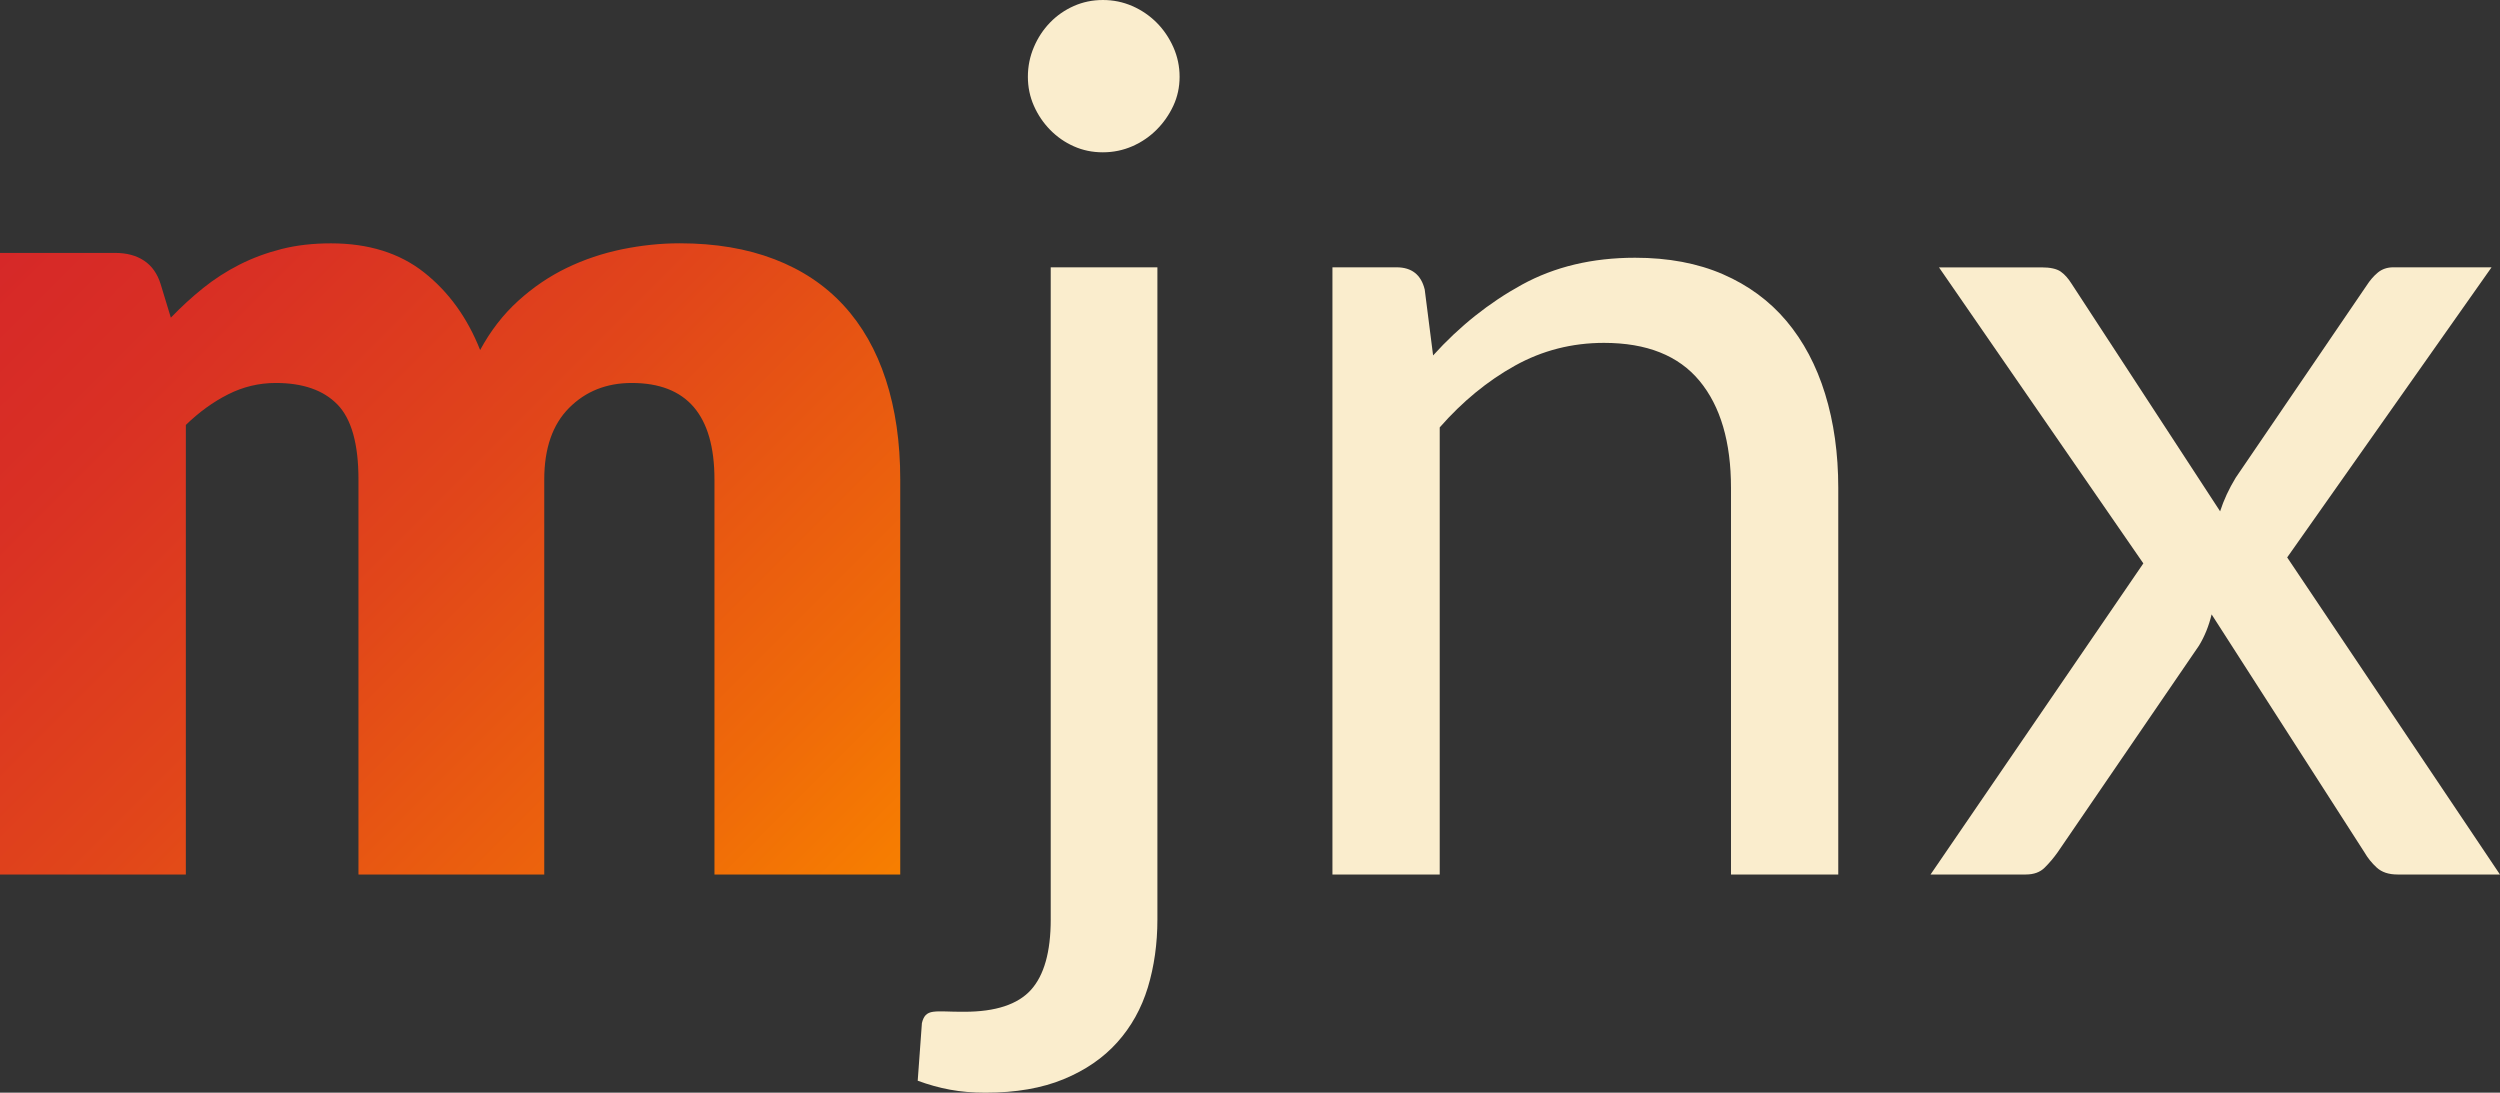
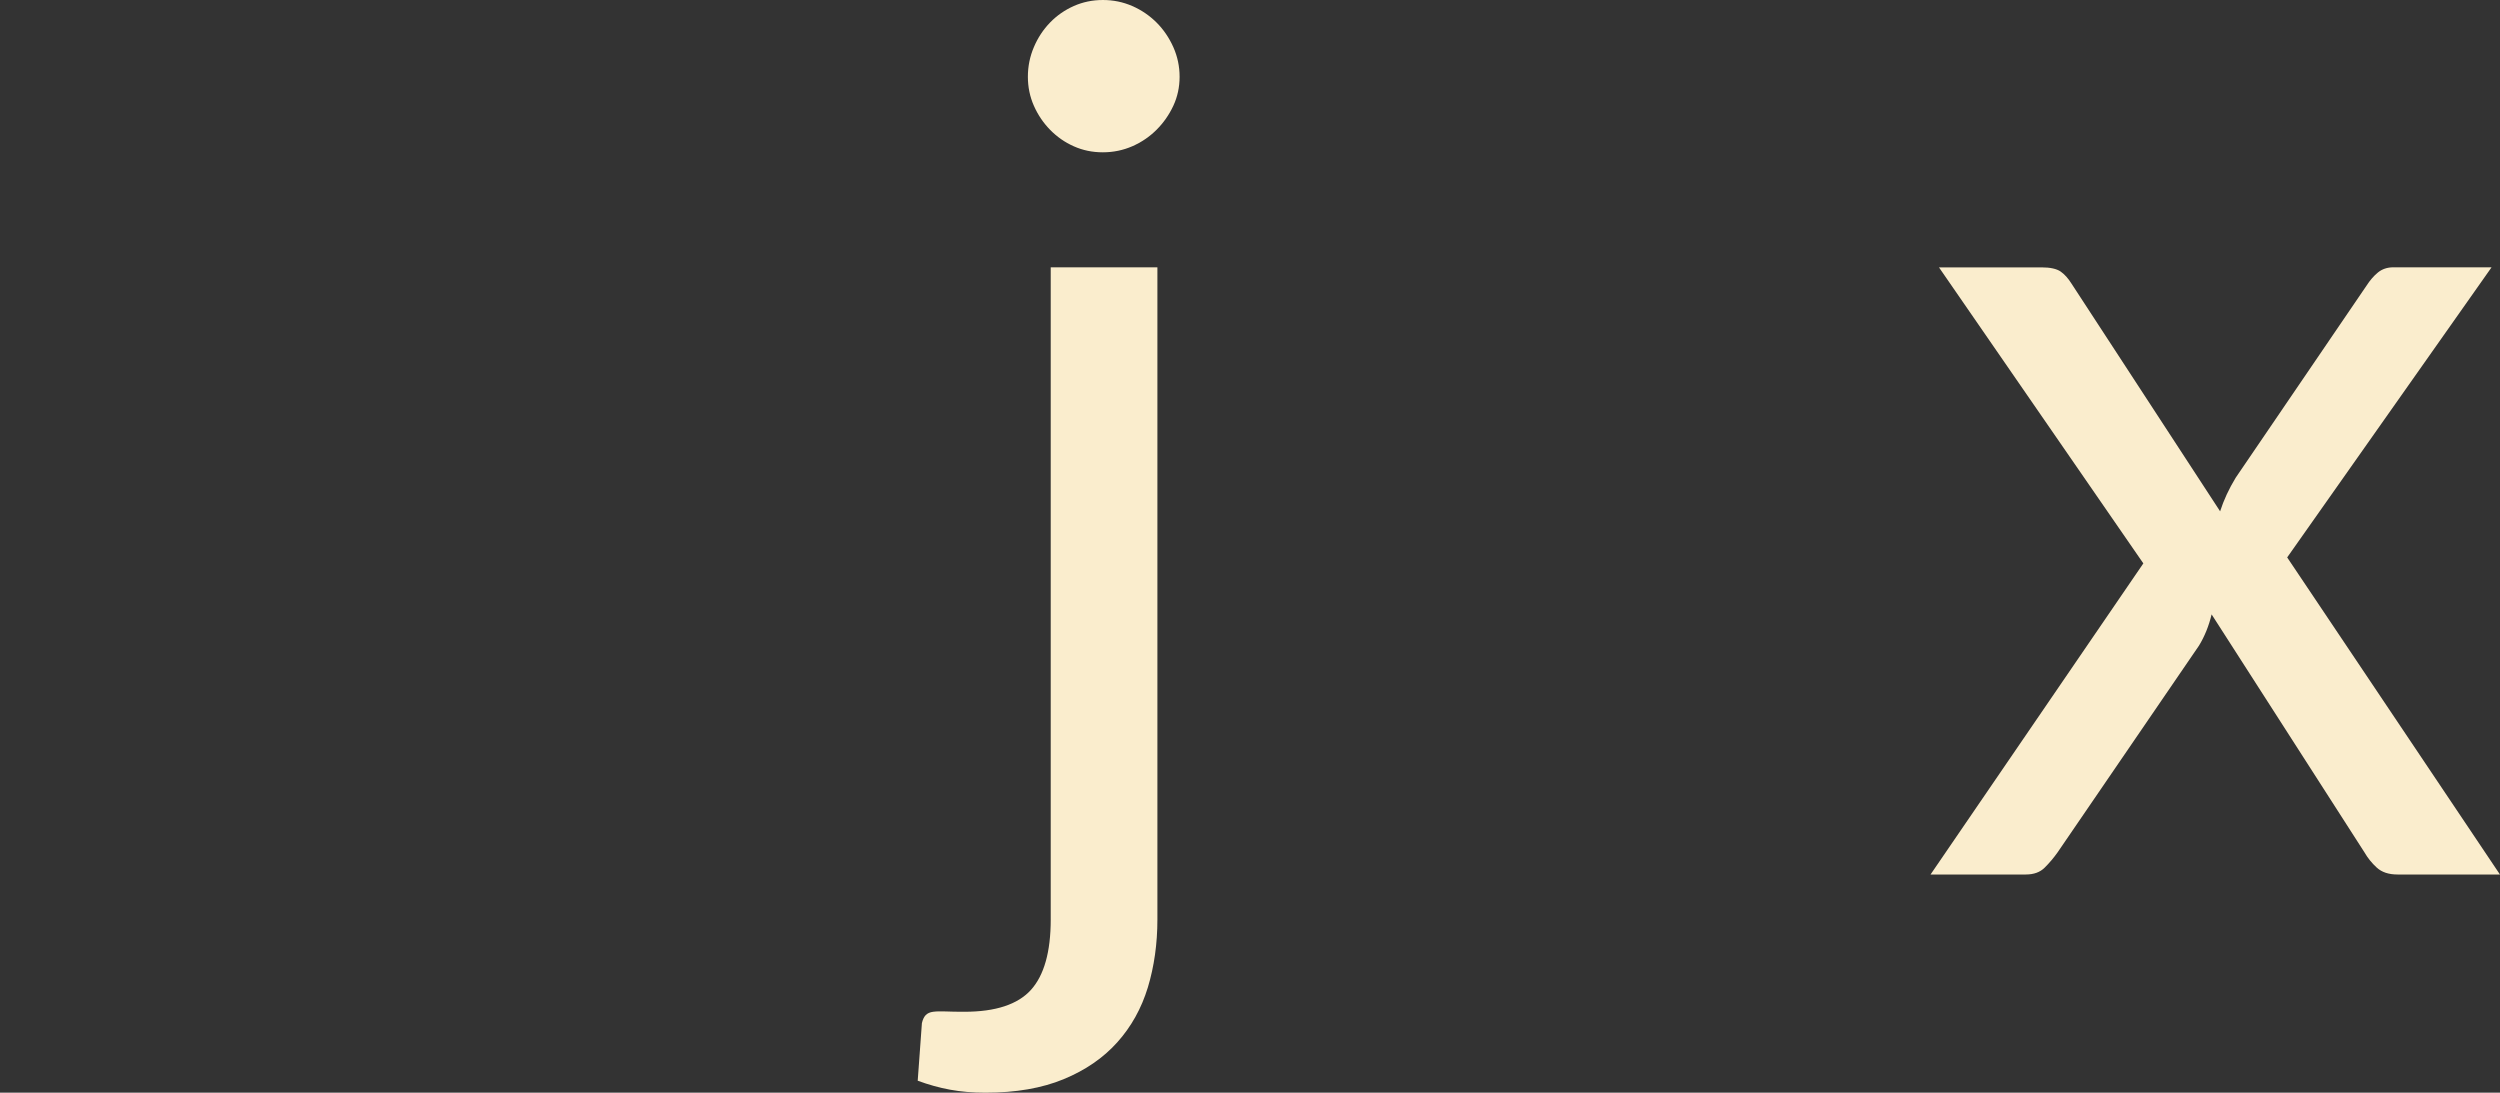
<svg xmlns="http://www.w3.org/2000/svg" id="Layer_2" data-name="Layer 2" viewBox="0 0 465.18 203.32">
  <rect x="0" y="0" width="465.18" height="203.32" fill="#333333" stroke="none" />
  <defs>
    <style>
      .cls-1 {
        fill: url(#linear-gradient);
      }

      .cls-2 {
        fill: #faedcd;
      }
    </style>
    <linearGradient id="linear-gradient" x1="7.9" y1="39.16" x2="149.49" y2="180.75" gradientUnits="userSpaceOnUse">
      <stop offset="0" stop-color="#d62828" />
      <stop offset=".18" stop-color="#d93024" />
      <stop offset=".47" stop-color="#e1461a" />
      <stop offset=".83" stop-color="#ef6a09" />
      <stop offset="1" stop-color="#f77f00" />
    </linearGradient>
  </defs>
  <g id="Layer_1-2" data-name="Layer 1">
    <g>
-       <path class="cls-1" d="M0,162.72V47.06h21.41c2.16,0,3.96.48,5.41,1.45,1.45.97,2.47,2.42,3.07,4.35l1.9,6.25c1.93-2.01,3.94-3.85,6.02-5.52,2.08-1.67,4.33-3.12,6.75-4.35,2.42-1.23,5.02-2.19,7.81-2.9,2.79-.71,5.86-1.06,9.2-1.06,6.99,0,12.77,1.8,17.34,5.41,4.57,3.61,8.05,8.42,10.43,14.44,1.93-3.57,4.29-6.62,7.08-9.15,2.79-2.53,5.8-4.57,9.03-6.13,3.23-1.56,6.65-2.71,10.26-3.46,3.61-.74,7.19-1.12,10.76-1.12,6.62,0,12.49.99,17.62,2.96,5.13,1.97,9.42,4.83,12.88,8.59,3.46,3.76,6.08,8.36,7.86,13.83,1.78,5.46,2.68,11.65,2.68,18.57v73.5h-34.57v-73.5c0-11.97-5.13-17.96-15.39-17.96-4.68,0-8.57,1.54-11.65,4.63s-4.63,7.53-4.63,13.33v73.5h-34.57v-73.5c0-6.62-1.3-11.26-3.9-13.94-2.6-2.68-6.43-4.02-11.49-4.02-3.12,0-6.08.71-8.87,2.12-2.79,1.41-5.41,3.31-7.86,5.69v83.65H0Z" />
-       <path class="cls-2" d="M215.36,49.74v121.34c0,4.53-.6,8.75-1.78,12.66-1.19,3.9-3.09,7.31-5.69,10.21-2.6,2.9-5.93,5.19-9.98,6.86-4.05,1.67-8.9,2.51-14.55,2.51-2.38,0-4.57-.19-6.58-.56-2.01-.37-4.02-.93-6.02-1.67l.78-10.71c.15-.67.39-1.17.72-1.51.33-.33.8-.54,1.39-.61.6-.08,1.36-.09,2.29-.06.93.04,2.1.06,3.51.06,5.8,0,9.93-1.36,12.38-4.07,2.45-2.72,3.68-7.08,3.68-13.1V49.74h19.85ZM219.49,14.28c0,1.93-.39,3.74-1.17,5.41-.78,1.67-1.82,3.16-3.12,4.46s-2.81,2.32-4.52,3.07c-1.71.74-3.53,1.12-5.47,1.12s-3.74-.37-5.41-1.12c-1.67-.74-3.14-1.77-4.41-3.07-1.27-1.3-2.27-2.79-3.01-4.46-.74-1.67-1.12-3.48-1.12-5.41s.37-3.77,1.12-5.52c.74-1.75,1.75-3.27,3.01-4.57,1.26-1.3,2.73-2.32,4.41-3.07,1.67-.74,3.47-1.12,5.41-1.12s3.75.37,5.47,1.12c1.71.74,3.21,1.77,4.52,3.07,1.3,1.3,2.34,2.83,3.12,4.57.78,1.75,1.17,3.59,1.17,5.52Z" />
-       <path class="cls-2" d="M247.93,162.72V49.74h11.93c2.82,0,4.57,1.38,5.24,4.13l1.56,12.27c4.91-5.43,10.41-9.81,16.51-13.16,6.1-3.35,13.12-5.02,21.08-5.02,6.17,0,11.62,1.02,16.34,3.07,4.72,2.05,8.66,4.95,11.82,8.7,3.16,3.76,5.56,8.27,7.19,13.55,1.63,5.28,2.45,11.12,2.45,17.51v71.94h-19.96v-71.94c0-8.55-1.95-15.19-5.85-19.91-3.9-4.72-9.83-7.08-17.79-7.08-5.95,0-11.47,1.41-16.56,4.24-5.09,2.83-9.76,6.66-14,11.49v83.2h-19.96Z" />
+       <path class="cls-2" d="M215.36,49.74v121.34c0,4.53-.6,8.75-1.78,12.66-1.19,3.9-3.09,7.31-5.69,10.21-2.6,2.9-5.93,5.19-9.98,6.86-4.05,1.67-8.9,2.51-14.55,2.51-2.38,0-4.57-.19-6.58-.56-2.01-.37-4.02-.93-6.02-1.67l.78-10.71c.15-.67.39-1.17.72-1.51.33-.33.8-.54,1.39-.61.6-.08,1.36-.09,2.29-.06.93.04,2.1.06,3.51.06,5.8,0,9.93-1.36,12.38-4.07,2.45-2.72,3.68-7.08,3.68-13.1V49.74ZM219.49,14.28c0,1.93-.39,3.74-1.17,5.41-.78,1.67-1.82,3.16-3.12,4.46s-2.81,2.32-4.52,3.07c-1.71.74-3.53,1.12-5.47,1.12s-3.74-.37-5.41-1.12c-1.67-.74-3.14-1.77-4.41-3.07-1.27-1.3-2.27-2.79-3.01-4.46-.74-1.67-1.12-3.48-1.12-5.41s.37-3.77,1.12-5.52c.74-1.75,1.75-3.27,3.01-4.57,1.26-1.3,2.73-2.32,4.41-3.07,1.67-.74,3.47-1.12,5.41-1.12s3.75.37,5.47,1.12c1.71.74,3.21,1.77,4.52,3.07,1.3,1.3,2.34,2.83,3.12,4.57.78,1.75,1.17,3.59,1.17,5.52Z" />
      <path class="cls-2" d="M398.82,104.84l-38.03-55.09h19.07c1.63,0,2.82.26,3.57.78.74.52,1.41,1.27,2.01,2.23l27.66,42.38c.67-2.08,1.63-4.16,2.9-6.25l24.31-35.69c.67-1.04,1.39-1.88,2.17-2.51.78-.63,1.73-.95,2.84-.95h18.29l-38.03,53.98,39.59,59h-19.07c-1.64,0-2.92-.43-3.85-1.28-.93-.85-1.69-1.8-2.29-2.84l-28.44-44.28c-.52,2.16-1.3,4.09-2.34,5.8l-26.32,38.48c-.74,1.04-1.54,1.99-2.4,2.84-.86.86-2.03,1.28-3.51,1.28h-17.73l39.59-57.88Z" />
    </g>
  </g>
</svg>